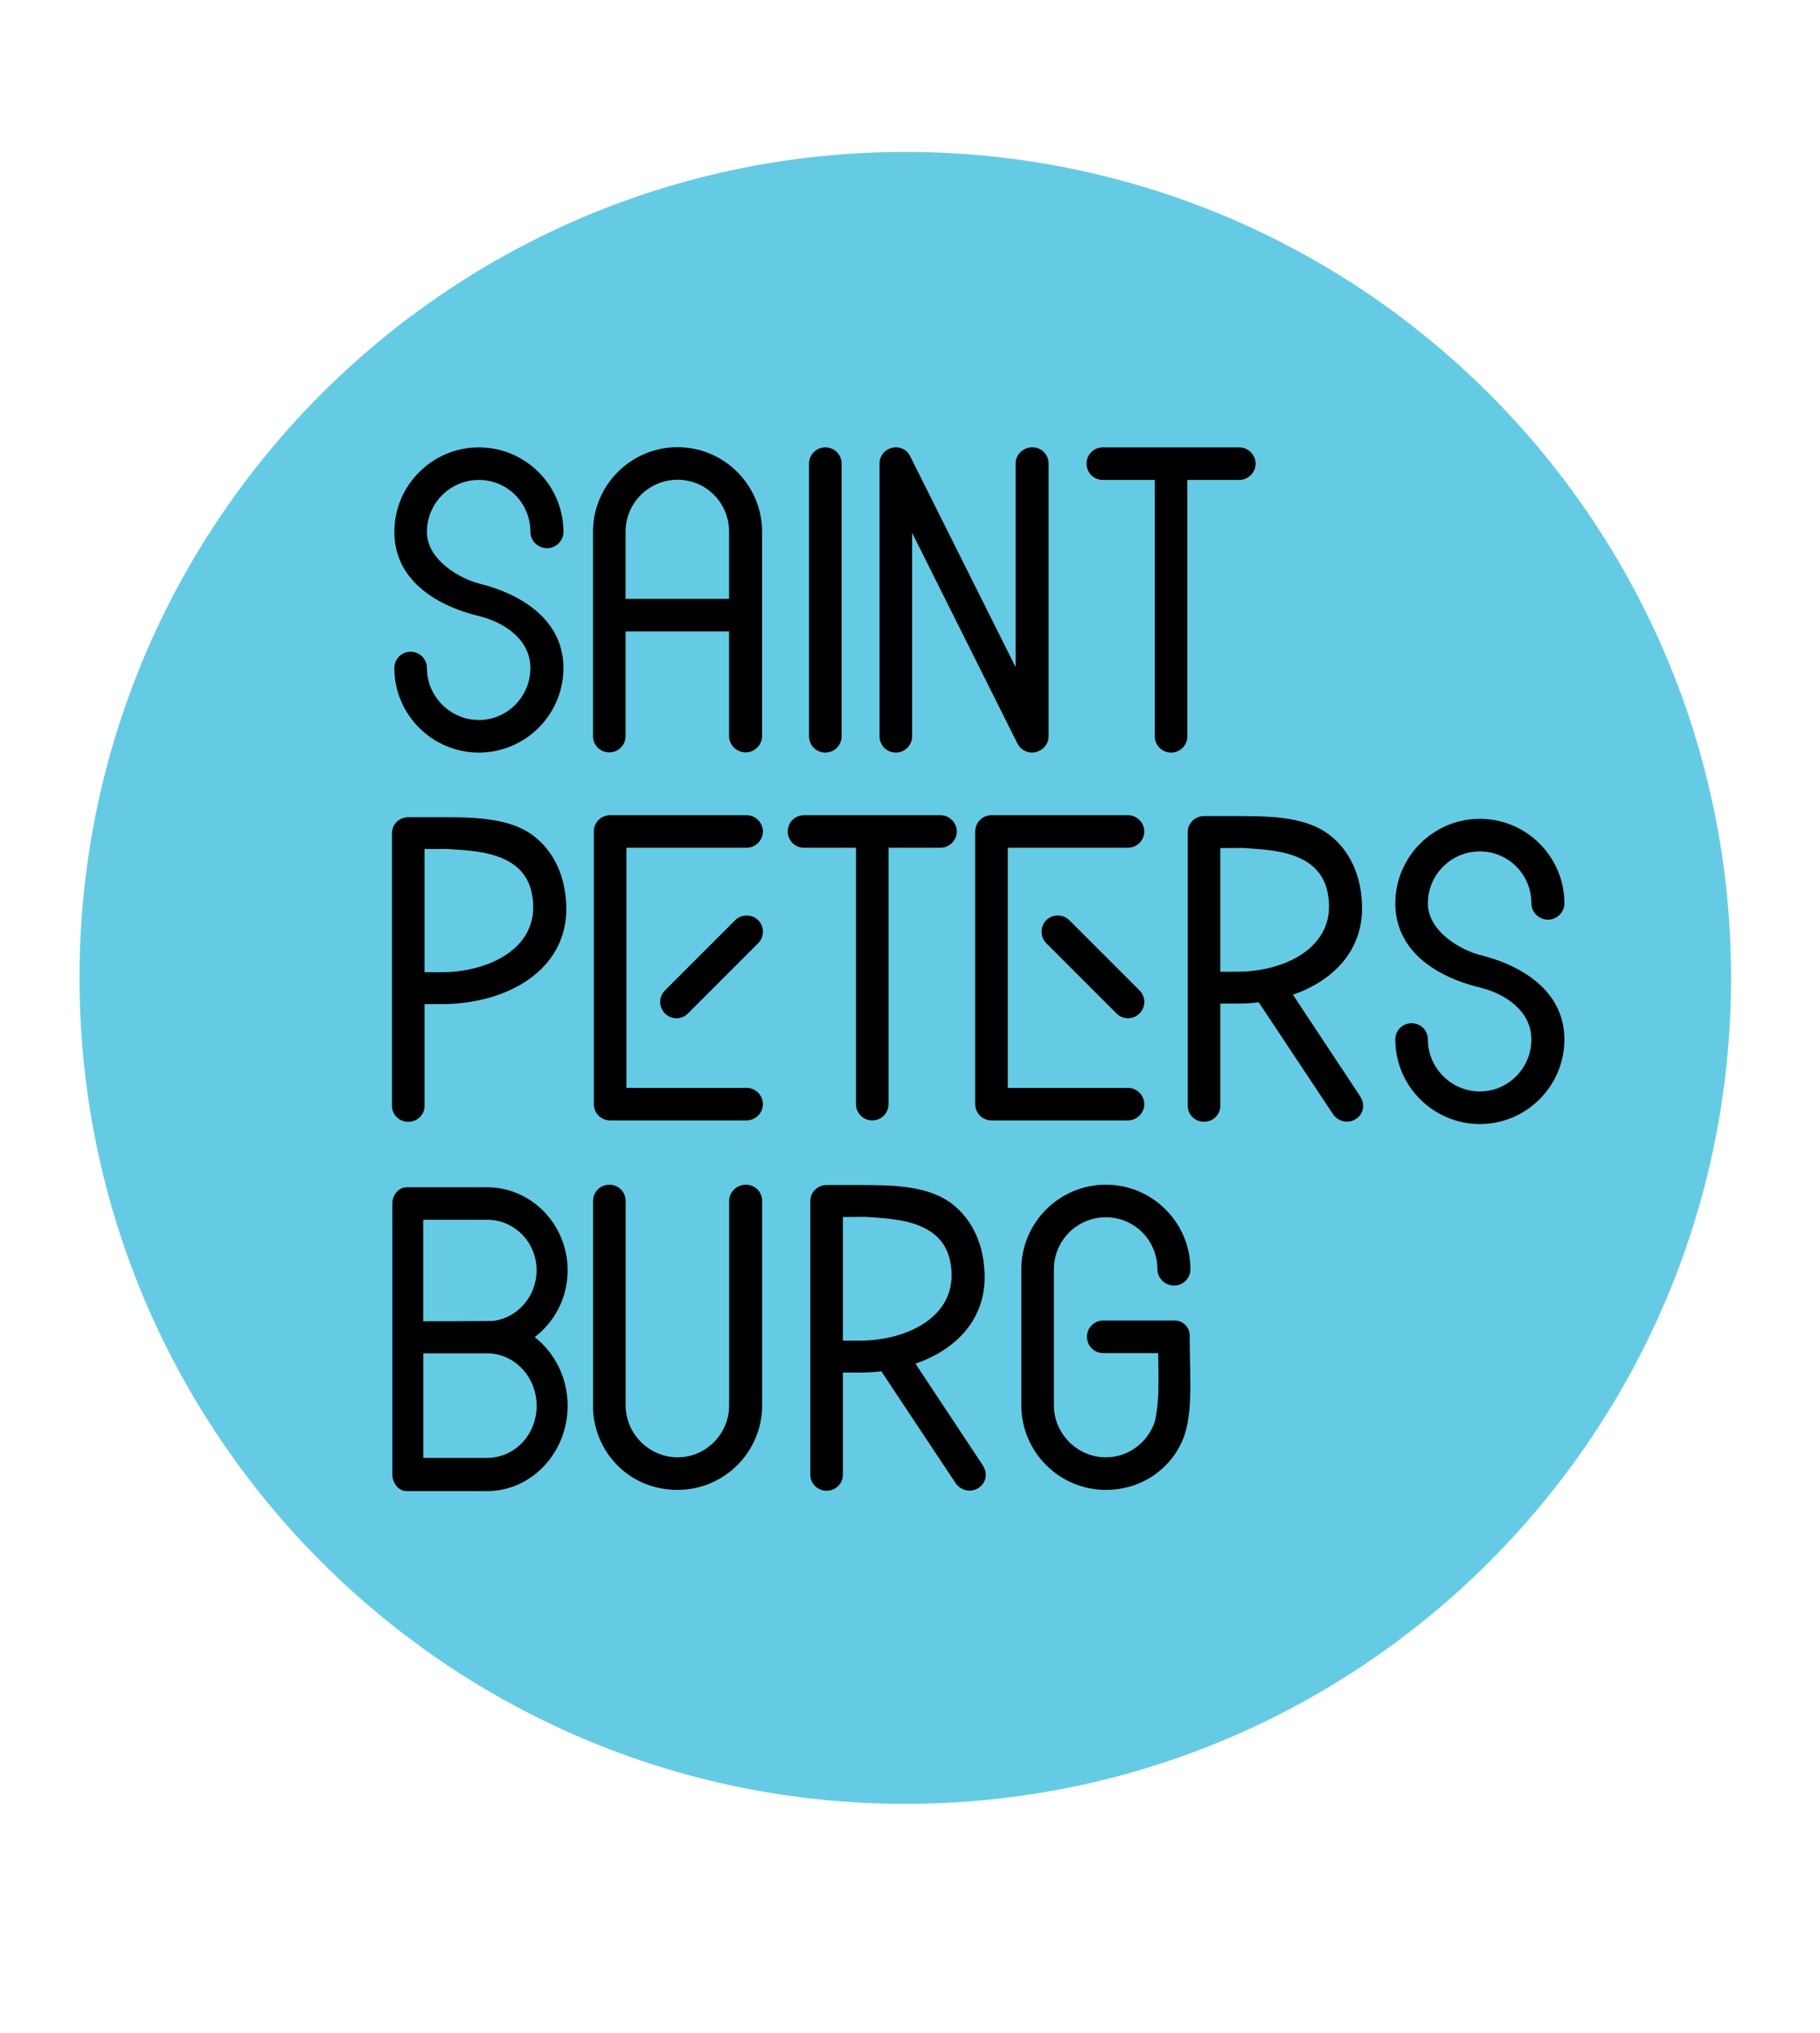
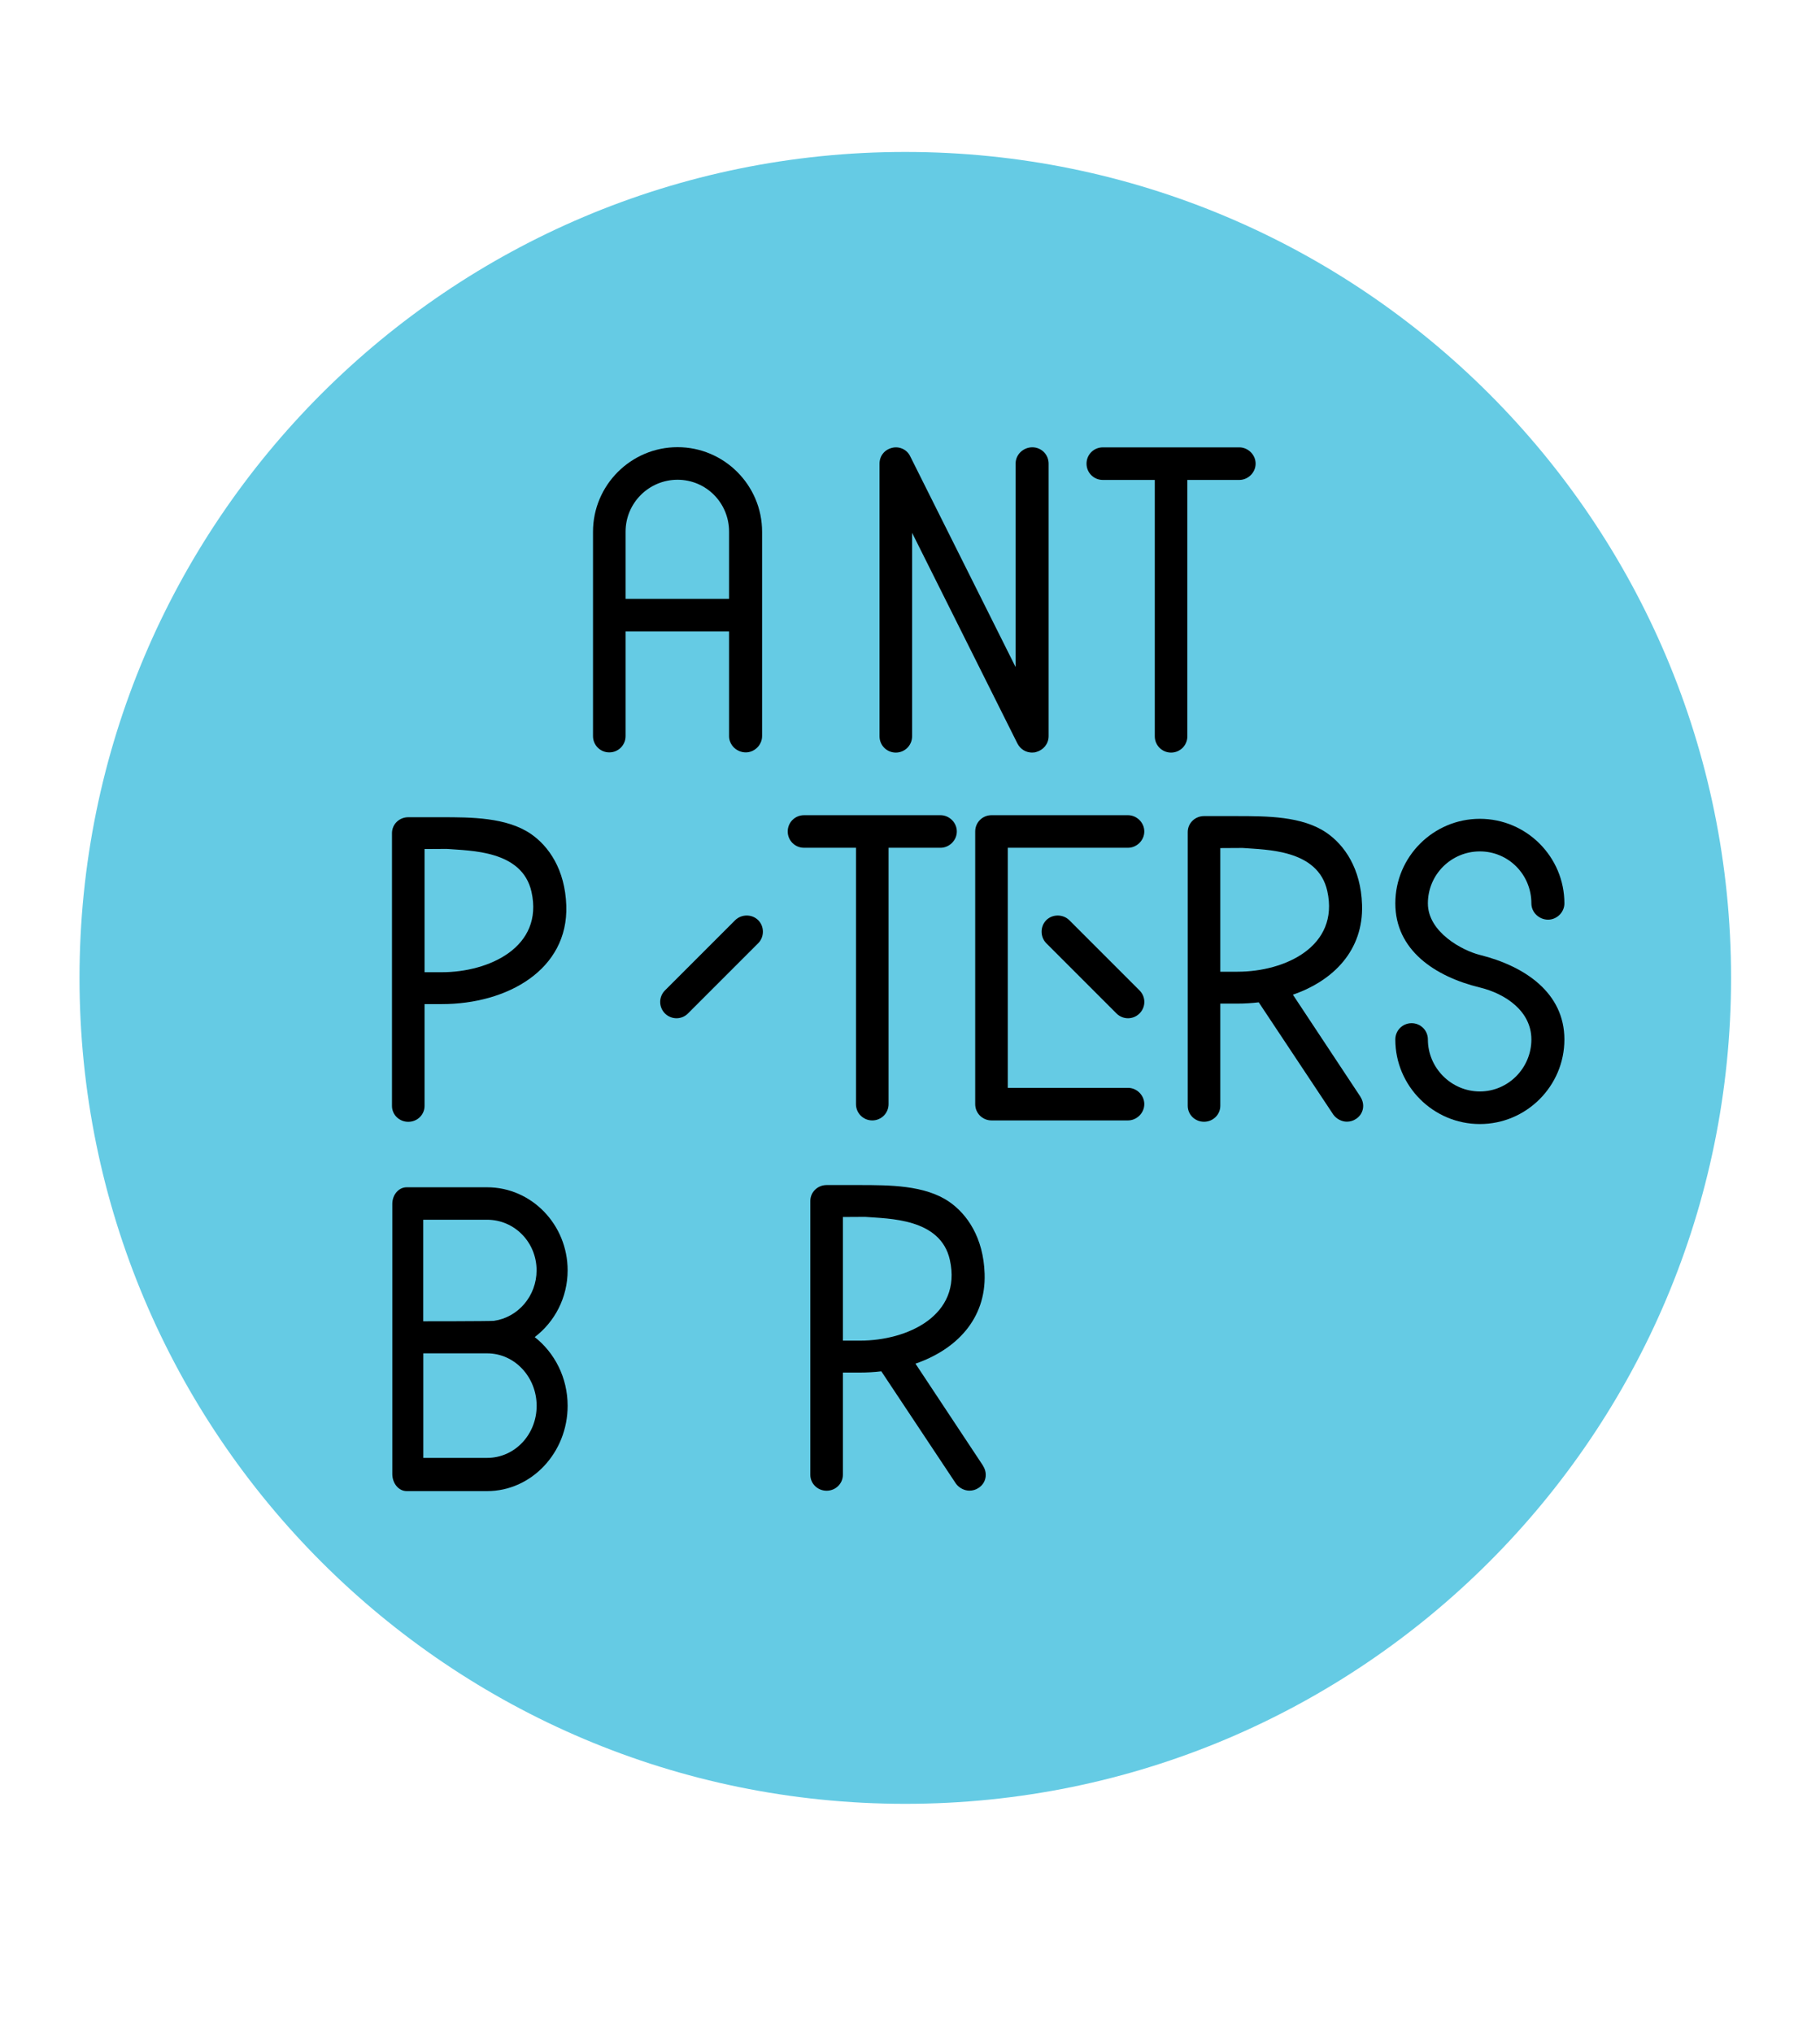
<svg xmlns="http://www.w3.org/2000/svg" id="Layer_1" data-name="Layer 1" version="1.1" viewBox="0 0 286.1 319.48">
  <defs>
    <style>
      .cls-1 {
        fill: #000;
      }

      .cls-1, .cls-2 {
        stroke-width: 0px;
      }

      .cls-2 {
        fill: #65cbe4;
      }
    </style>
  </defs>
  <path class="cls-2" d="M272.12,153.69c0,71.69-58.12,129.81-129.81,129.81S12.5,225.38,12.5,153.69,70.62,23.88,142.31,23.88s129.81,58.12,129.81,129.81" />
  <g>
-     <path class="cls-1" d="M93.23,221.79v-33.04c0-1.42,1.14-2.56,2.56-2.56s2.56,1.14,2.56,2.56v32.12c0,4.48,3.69,8.17,8.17,8.17s8.1-3.7,8.1-8.17v-32.12c0-1.42,1.21-2.56,2.63-2.56s2.56,1.14,2.56,2.56v32.12c0,7.32-5.97,13.29-13.29,13.29s-12.79-5.47-13.29-12.36" />
-     <path class="cls-1" d="M127.18,115.72v-42.85c0-1.42,1.14-2.56,2.56-2.56s2.56,1.14,2.56,2.56v42.85c0,1.42-1.14,2.56-2.56,2.56s-2.56-1.14-2.56-2.56" />
    <path class="cls-1" d="M162.28,118.28c-1,0-1.85-.5-2.34-1.42l-16.56-33.12v31.98c0,1.42-1.14,2.56-2.56,2.56s-2.56-1.14-2.56-2.56v-42.85c0-1.21.78-2.2,1.99-2.49,1.14-.28,2.34.28,2.84,1.35l16.56,33.11v-31.98c0-1.42,1.21-2.56,2.63-2.56s2.56,1.14,2.56,2.56v42.85c0,1.21-.85,2.2-1.99,2.49-.21.07-.43.07-.57.07" />
    <path class="cls-1" d="M186.65,75.43v40.29c0,1.42-1.14,2.56-2.56,2.56s-2.56-1.14-2.56-2.56v-40.29h-8.17c-1.42,0-2.56-1.14-2.56-2.56s1.14-2.56,2.56-2.56h21.46c1.35,0,2.56,1.14,2.56,2.56s-1.21,2.56-2.56,2.56h-8.17Z" />
-     <path class="cls-1" d="M61.99,104.99c0-1.42,1.14-2.56,2.56-2.56s2.56,1.14,2.56,2.56c0,4.48,3.69,8.17,8.17,8.17s8.1-3.7,8.1-8.17-4.1-7.2-8.1-8.17c-7.11-1.73-13.29-5.9-13.29-13.22s5.97-13.29,13.29-13.29,13.29,5.97,13.29,13.29c0,1.42-1.21,2.56-2.56,2.56-1.42,0-2.63-1.14-2.63-2.56,0-4.55-3.62-8.17-8.1-8.17s-8.17,3.62-8.17,8.17,5.47,7.43,8.17,8.1c7.1,1.77,13.29,5.97,13.29,13.29s-5.97,13.29-13.29,13.29-13.29-5.97-13.29-13.29" />
    <path class="cls-1" d="M219.34,163.37c0-1.42,1.14-2.56,2.56-2.56s2.56,1.14,2.56,2.56c0,4.48,3.69,8.17,8.17,8.17s8.1-3.7,8.1-8.17-4.1-7.2-8.1-8.17c-7.11-1.73-13.29-5.9-13.29-13.22s5.97-13.29,13.29-13.29,13.29,5.97,13.29,13.29c0,1.42-1.21,2.56-2.56,2.56-1.42,0-2.63-1.14-2.63-2.56,0-4.55-3.62-8.17-8.1-8.17s-8.17,3.62-8.17,8.17,5.47,7.43,8.17,8.1c7.1,1.77,13.29,5.97,13.29,13.29s-5.97,13.29-13.29,13.29-13.29-5.97-13.29-13.29" />
    <path class="cls-1" d="M84.05,210.15c3.13-2.38,5.18-6.19,5.18-10.5,0-7.19-5.68-13.05-12.65-13.05h-12.66c-1.24,0-2.25,1.17-2.25,2.61v42.45c0,1.48,1.01,2.69,2.25,2.69h12.66c6.97,0,12.65-6.03,12.65-13.41,0-4.43-2.05-8.35-5.18-10.8M66.53,191.7h10.04c4.33,0,7.78,3.56,7.78,7.95,0,4.03-2.9,7.4-6.71,7.94-.87.07-11.11.07-11.11.07v-15.96ZM76.58,229.13h-10.04v-16.43h10.04c4.33,0,7.78,3.73,7.78,8.25s-3.45,8.18-7.78,8.18" />
    <path class="cls-1" d="M114.61,115.69v-16.45h-16.27v16.45c0,1.42-1.14,2.56-2.56,2.56s-2.56-1.14-2.56-2.56v-32.12c0-7.32,5.97-13.29,13.29-13.29s13.29,5.97,13.29,13.29v32.12c0,1.42-1.21,2.56-2.56,2.56-1.42,0-2.63-1.14-2.63-2.56M114.61,83.57c0-4.55-3.62-8.17-8.1-8.17s-8.17,3.62-8.17,8.17v10.55h16.27v-10.55Z" />
-     <path class="cls-1" d="M95.91,176.09c-1.42,0-2.56-1.14-2.56-2.56v-42.85c0-1.42,1.14-2.56,2.56-2.56h21.46c1.35,0,2.56,1.14,2.56,2.56s-1.21,2.56-2.56,2.56h-18.9v37.73h18.9c1.35,0,2.56,1.14,2.56,2.56s-1.21,2.56-2.56,2.56h-21.46Z" />
    <path class="cls-1" d="M139.68,133.24v40.29c0,1.42-1.14,2.56-2.56,2.56s-2.56-1.14-2.56-2.56v-40.29h-8.17c-1.42,0-2.56-1.14-2.56-2.56s1.14-2.56,2.56-2.56h21.46c1.35,0,2.56,1.14,2.56,2.56s-1.21,2.56-2.56,2.56h-8.17Z" />
    <path class="cls-1" d="M108.15,159.28c-1,1.01-2.61,1-3.62,0-1-1.01-1-2.61,0-3.62l11.04-11.04c.96-.95,2.61-1,3.62,0,1,1.01.96,2.66,0,3.62l-11.04,11.04Z" />
    <path class="cls-1" d="M155.86,176.09c-1.42,0-2.56-1.14-2.56-2.56v-42.85c0-1.42,1.14-2.56,2.56-2.56h21.46c1.35,0,2.56,1.14,2.56,2.56s-1.21,2.56-2.56,2.56h-18.9v37.73h18.9c1.35,0,2.56,1.14,2.56,2.56s-1.21,2.56-2.56,2.56h-21.46Z" />
    <path class="cls-1" d="M164.47,148.24c-.95-.96-1-2.61,0-3.62,1-1,2.66-.95,3.62,0l11.04,11.04c1.01,1.01,1.01,2.61,0,3.62-1,1-2.61,1.01-3.62,0l-11.04-11.04Z" />
    <path class="cls-1" d="M66.74,157.8v16.01c0,1.39-1.14,2.5-2.56,2.5s-2.56-1.11-2.56-2.5v-42.87c0-1.39,1.14-2.5,2.56-2.5h5.26c4.54,0,10.18,0,14.01,2.62,2.79,1.92,5.38,5.57,5.57,11.28.33,10.07-9.27,15.47-19.58,15.47h-2.7ZM66.74,133.44v19.36h2.7c7.46,0,16.04-3.96,14.11-12.63-1.46-6.57-9.63-6.45-13.33-6.75l-3.48.02Z" />
    <path class="cls-1" d="M213.87,172.39l-10.63-16.06c6.4-2.21,11.1-7,10.87-14.12-.18-5.73-2.78-9.4-5.57-11.32-3.83-2.64-9.47-2.62-14.01-2.63h-5.26c-1.42,0-2.56,1.12-2.56,2.51v43.02c0,1.4,1.14,2.51,2.56,2.51s2.56-1.12,2.56-2.51v-16.06h2.7c1.13,0,2.25-.07,3.34-.2l11.72,17.64c.5.7,1.35,1.12,2.13,1.12.5,0,1-.14,1.42-.42,1.21-.77,1.49-2.3.71-3.49M191.83,152.72v-19.43l3.49-.02c3.7.3,11.87.18,13.33,6.78,1.92,8.7-6.65,12.67-14.11,12.67h-2.7Z" />
    <path class="cls-1" d="M154.54,230.37l-10.63-16.05c6.4-2.21,11.1-7,10.87-14.12-.18-5.73-2.78-9.4-5.57-11.32-3.83-2.64-9.47-2.62-14.01-2.63h-5.26c-1.42,0-2.56,1.12-2.56,2.51v43.02c0,1.39,1.14,2.51,2.56,2.51s2.56-1.12,2.56-2.51v-16.06h2.7c1.13,0,2.25-.07,3.34-.2l11.72,17.64c.5.7,1.35,1.12,2.13,1.12.5,0,1-.14,1.42-.42,1.21-.77,1.49-2.3.71-3.49M132.5,210.7v-19.43l3.49-.02c3.7.3,11.87.18,13.33,6.78,1.92,8.7-6.65,12.67-14.11,12.67h-2.7Z" />
-     <path class="cls-1" d="M186.65,223.86c.04-.18.07-.35.09-.53.64-3.68.28-8.05.28-12.68,0-.2,0-.48,0-.79-.02-1.29-1.06-2.32-2.35-2.32h-11.24c-1.42,0-2.56,1.14-2.56,2.56s1.14,2.56,2.56,2.56h8.63c.04,2.79.13,5.4-.07,7.79-.02.13-.04.26-.04.39-.09.87-.21,1.72-.4,2.53-1.05,3.27-4.1,5.67-7.71,5.67-4.48,0-8.17-3.7-8.17-8.17v-21.39c0-4.55,3.69-8.17,8.17-8.17s8.1,3.62,8.1,8.17c0,1.42,1.21,2.56,2.63,2.56s2.56-1.14,2.56-2.56c0-7.32-5.97-13.29-13.29-13.29s-13.29,5.97-13.29,13.29v21.39c0,7.32,5.97,13.29,13.29,13.29,5.58,0,10.37-3.32,12.24-8.28,0,0,.02,0,.02.01.07-.2.12-.42.18-.62.07-.21.13-.43.19-.65.06-.25.12-.49.17-.75" />
  </g>
</svg>